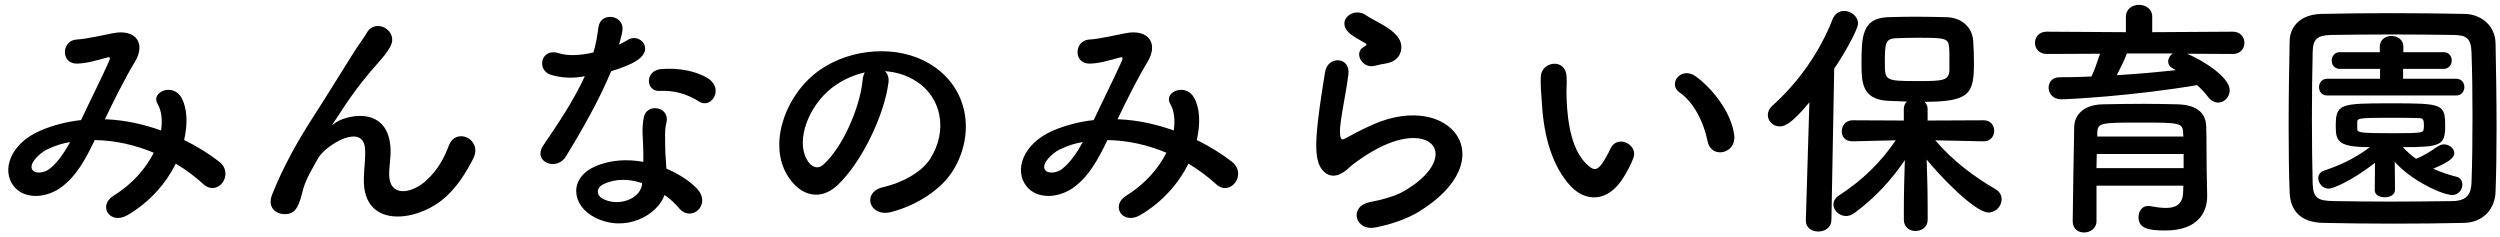
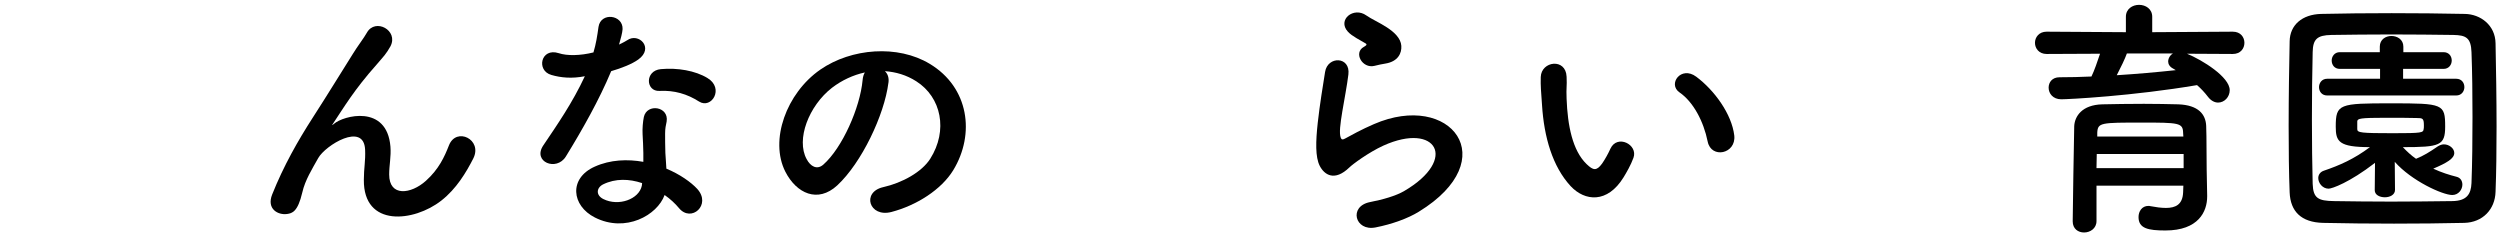
<svg xmlns="http://www.w3.org/2000/svg" id="base_outline" data-name="base outline" width="158" height="15" viewBox="0 0 158 15">
-   <path d="M6.707,7.539c1.201,.048,2.386,.32,3.474,.705,.096-.657,.032-1.249-.224-1.681-.448-.752,.992-1.36,1.521-.368,.352,.64,.4,1.601,.16,2.657,.832,.4,1.584,.88,2.209,1.361,1.008,.784-.08,2.257-.993,1.424-.528-.48-1.104-.912-1.744-1.296-.593,1.2-1.601,2.401-3.041,3.249-1.121,.657-1.921-.592-.881-1.232,1.2-.736,2.033-1.729,2.529-2.705-1.185-.496-2.449-.784-3.729-.8-.593,1.232-1.137,2.225-2.049,2.929-.961,.752-2.369,.849-3.058,0-.816-1.024-.224-2.689,1.617-3.505,.848-.368,1.744-.592,2.625-.688,.56-1.2,1.296-2.657,1.744-3.665,.097-.224,.145-.353-.096-.288-.624,.16-1.232,.368-1.889,.384-1.057,.032-1.009-1.457-.048-1.521,.64-.032,1.616-.272,2.305-.4,1.456-.289,2.097,.656,1.377,1.825-.673,1.12-1.313,2.417-1.89,3.617h.08Zm-3.761,1.921c-.417,.208-1.169,.88-.896,1.28,.191,.272,.768,.176,1.056-.048,.528-.4,.961-1.057,1.329-1.713-.416,.064-.896,.192-1.488,.48Z" />
  <path d="M22.995,11.364c0-.736,.112-1.185,.08-1.905-.08-1.777-2.513-.272-2.961,.528-.384,.688-.832,1.393-1.009,2.177-.288,1.232-.64,1.312-.96,1.36-.561,.08-1.312-.304-.944-1.232,.721-1.809,1.633-3.409,2.561-4.85,.929-1.44,1.761-2.801,2.546-4.049,.271-.448,.704-1.008,.88-1.329,.528-.944,2.017-.144,1.488,.864-.128,.224-.239,.4-.368,.56-.128,.16-.288,.336-.464,.544-.769,.864-1.28,1.537-1.696,2.129s-.736,1.104-1.089,1.633c-.112,.16-.063,.128,.048,.032,.576-.512,3.346-1.265,3.569,1.441,.049,.624-.08,1.168-.08,1.76,0,1.425,1.377,1.249,2.321,.4,.816-.736,1.169-1.504,1.457-2.241,.464-1.185,2.145-.368,1.536,.832-.448,.88-1.072,1.921-2.017,2.657-1.729,1.36-4.93,1.713-4.898-1.312Z" />
  <path d="M34.849,4.737c-.977-.272-.672-1.745,.465-1.376,.527,.176,1.36,.16,2.192-.048,.16-.528,.24-1.041,.32-1.617,.144-.944,1.553-.768,1.521,.144-.016,.24-.112,.592-.224,.977,.191-.096,.368-.176,.512-.272,.721-.512,1.729,.48,.704,1.217-.4,.288-1.057,.544-1.713,.736-.752,1.809-1.84,3.729-2.865,5.394-.592,.96-2.128,.336-1.424-.704,.896-1.329,1.841-2.689,2.625-4.37-.816,.16-1.505,.096-2.113-.08Zm2.753,9.012c-1.488-.752-1.664-2.481-.016-3.217,.992-.448,2.081-.48,3.073-.304v-.56c0-.4-.032-.8-.048-1.201-.017-.32,.016-.768,.08-1.072,.192-.88,1.601-.672,1.44,.288-.048,.24-.096,.417-.096,.752,0,.368,0,.768,.016,1.232,.016,.304,.048,.64,.064,.992,.848,.353,1.552,.849,1.952,1.281,.913,1.008-.384,2.145-1.152,1.216-.24-.288-.544-.576-.912-.832-.464,1.28-2.465,2.401-4.402,1.424Zm.513-2.097c-.433,.224-.464,.688,.016,.928,.961,.48,2.257,.016,2.434-.848,.016-.048,0-.112,.016-.16-.816-.272-1.681-.304-2.465,.08Zm3.569-5.906c-.88,.048-.944-1.281,.08-1.377,1.057-.096,2.177,.096,2.945,.561,1.088,.656,.256,1.985-.528,1.488-.752-.48-1.568-.72-2.497-.672Z" />
  <path d="M56.148,5.234c-.257,2.033-1.697,5.058-3.233,6.482-1.232,1.137-2.577,.512-3.281-.864-1.009-1.985,.063-4.962,2.208-6.451,1.969-1.36,4.898-1.584,6.915-.368,2.481,1.489,2.882,4.434,1.489,6.723-.753,1.232-2.321,2.225-3.906,2.641-1.408,.368-1.904-1.249-.528-1.568,1.217-.272,2.449-.96,2.978-1.793,1.137-1.792,.704-3.89-.881-4.898-.624-.4-1.296-.592-1.984-.64,.176,.16,.272,.416,.225,.736Zm-3.554,.304c-1.489,1.153-2.289,3.282-1.617,4.514,.24,.464,.656,.704,1.057,.352,1.2-1.057,2.321-3.602,2.481-5.33,.016-.192,.063-.368,.144-.496-.736,.16-1.456,.496-2.064,.96Z" />
-   <path d="M70.707,7.539c1.201,.048,2.386,.32,3.474,.705,.096-.657,.032-1.249-.224-1.681-.448-.752,.992-1.36,1.521-.368,.352,.64,.4,1.601,.16,2.657,.832,.4,1.584,.88,2.209,1.361,1.008,.784-.08,2.257-.993,1.424-.528-.48-1.104-.912-1.744-1.296-.593,1.2-1.601,2.401-3.041,3.249-1.121,.657-1.921-.592-.881-1.232,1.2-.736,2.033-1.729,2.529-2.705-1.185-.496-2.449-.784-3.729-.8-.593,1.232-1.137,2.225-2.049,2.929-.961,.752-2.369,.849-3.058,0-.816-1.024-.224-2.689,1.617-3.505,.848-.368,1.744-.592,2.625-.688,.56-1.2,1.296-2.657,1.744-3.665,.097-.224,.145-.353-.096-.288-.624,.16-1.232,.368-1.889,.384-1.057,.032-1.009-1.457-.048-1.521,.64-.032,1.616-.272,2.305-.4,1.456-.289,2.097,.656,1.377,1.825-.673,1.12-1.313,2.417-1.89,3.617h.08Zm-3.761,1.921c-.417,.208-1.169,.88-.896,1.28,.191,.272,.768,.176,1.056-.048,.528-.4,.961-1.057,1.329-1.713-.416,.064-.896,.192-1.488,.48Z" />
  <path d="M86.931,14.374c-1.297,.256-1.713-1.329-.353-1.601,.833-.16,1.648-.4,2.146-.688,1.761-1.024,2.24-2.129,1.904-2.769s-1.505-.88-3.201-.112c-.944,.432-1.953,1.185-2.145,1.377-.944,.912-1.585,.464-1.873-.096s-.256-1.553-.128-2.721,.336-2.401,.464-3.217c.16-1.024,1.617-.992,1.473,.16-.08,.672-.256,1.568-.384,2.337-.128,.784-.208,1.376-.097,1.665,.049,.128,.128,.128,.272,.048,.32-.176,1.072-.592,1.825-.913,4.833-2.097,8.243,2.225,2.833,5.538-.673,.417-1.681,.785-2.737,.993Zm-.064-10.212c-.768,.192-1.345-.832-.672-1.2,.08-.048,.24-.128,.128-.208-.336-.208-.88-.464-1.137-.752-.688-.752,.368-1.601,1.169-1.024,.288,.208,.832,.448,1.296,.752,.465,.304,.881,.688,.913,1.168,.031,.464-.208,.992-1.009,1.12-.208,.032-.432,.08-.688,.144Z" />
  <path d="M99.265,11.764c-1.152-1.249-1.681-3.105-1.809-5.122-.063-.912-.096-1.2-.08-1.776,.032-1.009,1.585-1.217,1.633-.016,.032,.624-.032,.656,0,1.393,.064,1.681,.368,3.265,1.265,4.129,.416,.4,.624,.448,.977-.032,.192-.272,.416-.688,.528-.944,.432-.929,1.761-.256,1.456,.576-.16,.448-.448,.944-.624,1.232-1.024,1.665-2.449,1.521-3.346,.56Zm8.66-2.817c-.257-1.281-.913-2.513-1.777-3.105-.768-.528,.097-1.712,1.057-.992,1.137,.848,2.241,2.353,2.401,3.713,.128,1.168-1.457,1.489-1.681,.384Z" />
-   <path d="M114.353,6.467c-1.088,1.312-1.536,1.521-1.873,1.521-.432,0-.752-.336-.752-.72,0-.192,.08-.4,.272-.576,1.568-1.393,2.977-3.313,3.825-5.49,.145-.352,.433-.512,.721-.512,.432,0,.88,.336,.88,.8,0,.352-.816,1.841-1.505,2.849l-.176,9.572c-.016,.48-.416,.72-.832,.72-.4,0-.784-.224-.784-.688v-.032l.224-7.443Zm11.028,2.465l-3.073-.064c1.121,1.312,2.481,2.321,3.81,3.089,.272,.16,.385,.4,.385,.64,0,.416-.353,.833-.833,.833-.864,0-3.121-2.369-3.905-3.346,.032,.944,.064,1.985,.064,3.217v.592c0,.464-.385,.705-.769,.705-.368,0-.736-.24-.736-.705v-.592c0-1.216,.032-2.241,.063-3.185-.832,1.232-1.841,2.353-3.185,3.345-.177,.128-.368,.192-.528,.192-.433,0-.801-.353-.801-.736,0-.192,.112-.417,.368-.576,1.425-.929,2.594-2.033,3.569-3.474l-2.721,.064h-.016c-.465,0-.673-.304-.673-.624,0-.353,.24-.705,.688-.705l3.233,.016v-.736c0-.192,.08-.352,.192-.464-.448-.016-.881-.032-1.233-.048-1.632-.112-1.632-1.216-1.632-2.385,0-1.633,.031-2.817,1.616-2.897,.528-.016,1.137-.032,1.745-.032,.752,0,1.488,.016,2.049,.032,.896,.032,1.584,.608,1.648,1.489,.032,.464,.048,.912,.048,1.376,0,1.937-.224,2.481-3.121,2.481,.112,.112,.192,.256,.192,.448v.736l3.553-.016c.433,0,.656,.336,.656,.672,0,.32-.224,.656-.64,.656h-.017Zm-2.192-5.906c-.048-.625-.24-.64-2.049-.64-.496,0-.977,.016-1.345,.032-.672,.016-.672,.432-.672,1.601,0,1.073,.048,1.104,2.049,1.104,1.584,0,2.032,0,2.032-.736,0-1.12,0-1.216-.016-1.36Z" />
  <path d="M138.213,3.393c.977,.4,2.705,1.473,2.705,2.305,0,.432-.336,.785-.736,.785-.208,0-.448-.112-.641-.368-.208-.272-.432-.512-.688-.736-4.05,.688-8.115,.896-8.58,.896-.528,0-.8-.368-.8-.736,0-.336,.224-.656,.688-.656,.656,0,1.345-.016,2.018-.048,.176-.352,.384-.96,.544-1.44l-3.377,.016c-.48,0-.736-.353-.736-.705s.256-.704,.736-.704l5.01,.032v-.976c0-.496,.416-.752,.832-.752s.832,.256,.832,.752v.976l5.091-.032c.496,0,.736,.352,.736,.704s-.24,.705-.736,.705l-2.897-.016Zm1.28,8.996v.032c0,.945-.544,2.145-2.641,2.145-1.089,0-1.697-.128-1.697-.848,0-.352,.208-.705,.625-.705,.031,0,.079,0,.128,.016,.336,.064,.672,.112,.977,.112,.607,0,1.056-.208,1.088-.977,0-.128,.016-.272,.016-.432h-5.49v2.241c0,.464-.399,.72-.784,.72-.368,0-.72-.224-.72-.704,0-.16,.08-5.746,.096-6.019,.032-.624,.496-1.344,1.776-1.376,.753-.016,1.697-.032,2.626-.032,.768,0,1.521,.016,2.177,.032,1.28,.048,1.729,.64,1.761,1.36,.031,.736,.016,2.129,.031,2.77l.032,1.665Zm-1.488-2.657h-5.49c0,.288-.017,.592-.017,.896h5.507v-.896Zm-.032-1.344c-.016-.625-.272-.641-2.593-.641-2.609,0-2.802,0-2.833,.641v.24h5.441l-.016-.24Zm-3.554-5.01c-.111,.32-.399,.913-.64,1.376,1.28-.08,2.528-.192,3.729-.32-.064-.032-.112-.064-.16-.096-.225-.112-.32-.288-.32-.448,0-.192,.112-.4,.304-.512h-2.913Z" />
  <path d="M155.749,14.086c-1.408,.032-2.929,.048-4.449,.048s-3.041-.016-4.482-.048c-1.393-.032-2.064-.736-2.112-1.921-.048-1.201-.064-2.689-.064-4.21,0-1.856,.032-3.777,.064-5.346,.016-1.024,.784-1.697,1.984-1.729,1.393-.032,2.913-.048,4.466-.048s3.121,.016,4.626,.048c.977,.016,1.921,.705,1.937,1.857,.032,1.632,.064,3.489,.064,5.266,0,1.473-.016,2.897-.064,4.114-.031,1.12-.815,1.937-1.969,1.969Zm.513-6.675c0-1.44-.016-2.865-.064-4.114-.031-.912-.352-1.072-1.136-1.088-1.201-.016-2.577-.032-3.922-.032-1.36,0-2.673,.016-3.794,.032-.912,.016-1.168,.272-1.185,1.088-.031,1.296-.048,2.785-.048,4.242s.017,2.881,.048,4.082c.032,.913,.353,1.073,1.345,1.088,1.104,.016,2.321,.032,3.602,.032,1.265,0,2.593-.016,3.89-.032,.896-.016,1.169-.432,1.2-1.136,.049-1.28,.064-2.721,.064-4.162Zm-6.162,2.881c-1.617,1.248-2.722,1.632-2.93,1.632-.384,0-.656-.352-.656-.672,0-.192,.112-.384,.353-.464,.992-.336,1.904-.736,2.913-1.489-1.969,0-2.161-.352-2.161-1.296,0-1.441,.224-1.473,3.489-1.473,3.298,0,3.426,.032,3.426,1.473,0,1.2-.336,1.296-2.674,1.296,.257,.272,.528,.528,.833,.736,.48-.192,.864-.432,1.376-.784,.129-.08,.257-.128,.385-.128,.336,0,.656,.256,.656,.544,0,.352-.465,.625-1.329,.992,.513,.24,1.024,.4,1.473,.513,.257,.064,.368,.272,.368,.496,0,.304-.24,.656-.64,.656-.608,0-2.577-.896-3.634-2.097l.016,1.777c0,.304-.319,.464-.64,.464s-.641-.144-.641-.448v-.016l.017-1.712Zm-3.025-4.258c-.336,0-.513-.256-.513-.528,0-.256,.177-.528,.513-.528h3.345v-.624h-2.545c-.336,0-.512-.256-.512-.528,0-.256,.176-.528,.512-.528h2.529v-.352c0-.448,.368-.672,.736-.672s.752,.224,.752,.672v.352h2.545c.337,0,.513,.256,.513,.528,0,.256-.176,.528-.513,.528h-2.561v.624h3.361c.336,0,.512,.256,.512,.528,0,.256-.176,.528-.512,.528h-8.163Zm1.904,2.129c0,.224,.225,.256,2.257,.256,1.841,0,1.905-.032,1.938-.256,.016-.048,.016-.144,.016-.24,0-.448-.08-.464-.464-.464-.497-.016-1.232-.016-1.938-.016-1.633,0-1.792,.048-1.809,.224v.497Z" />
</svg>